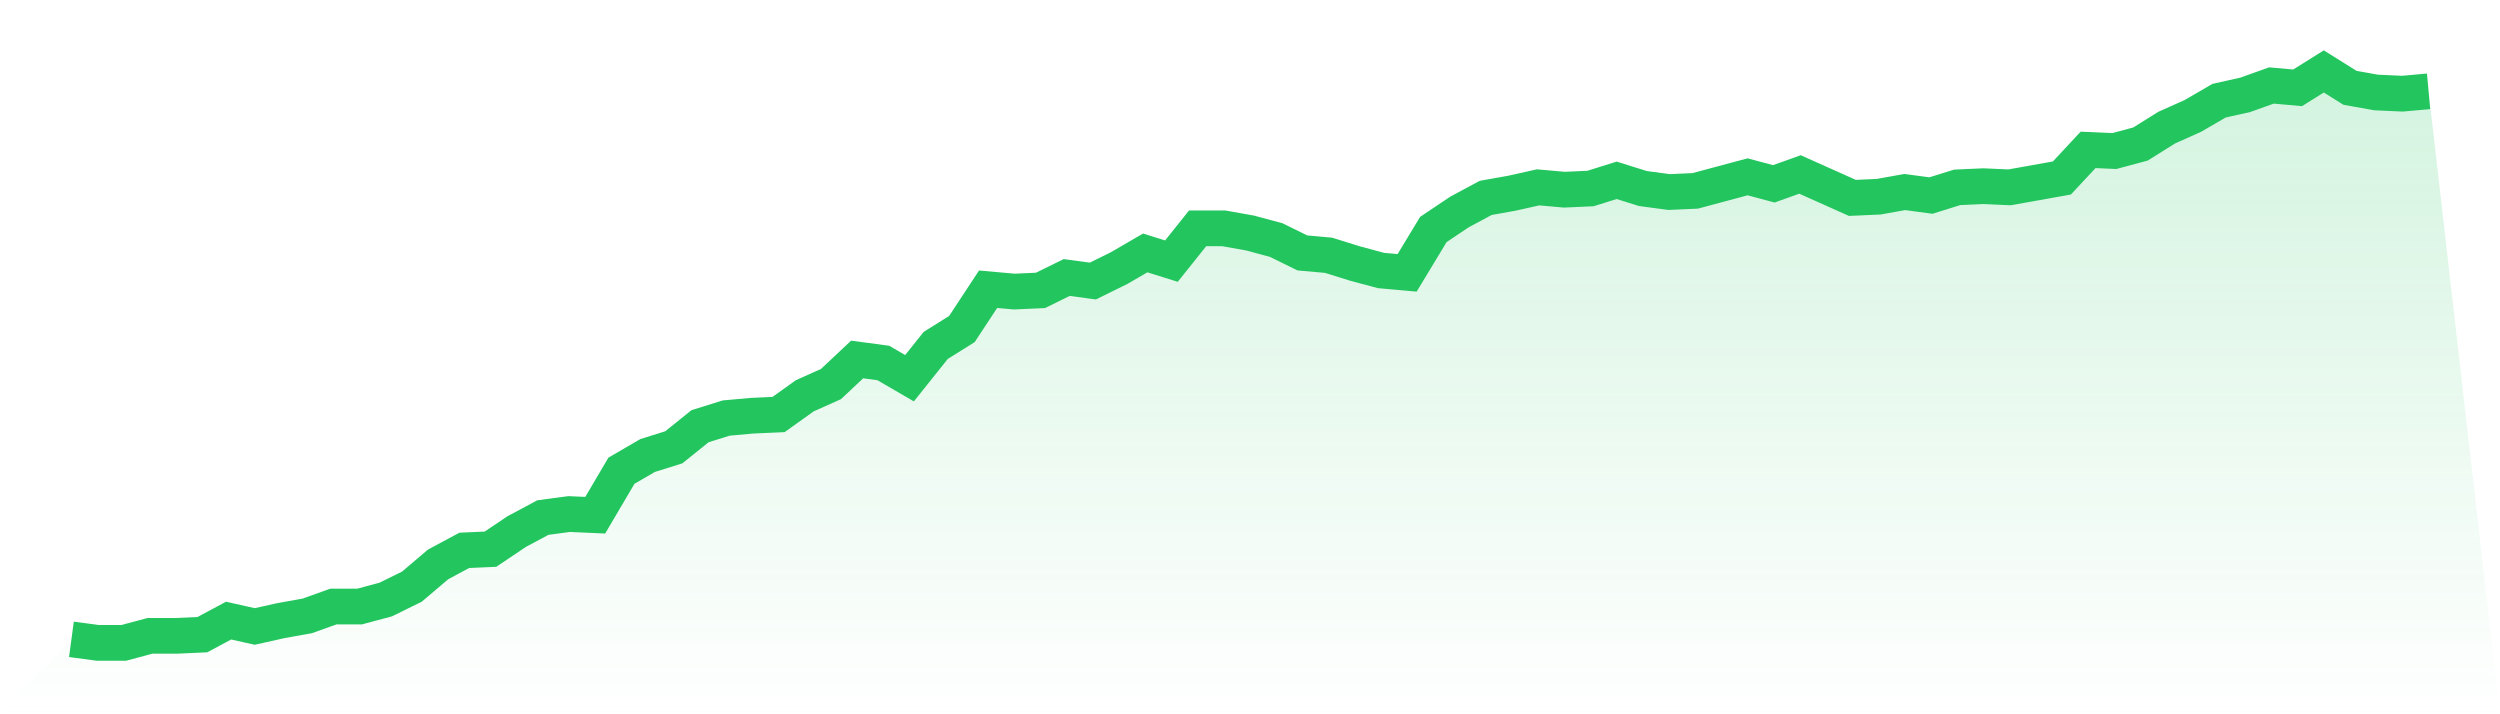
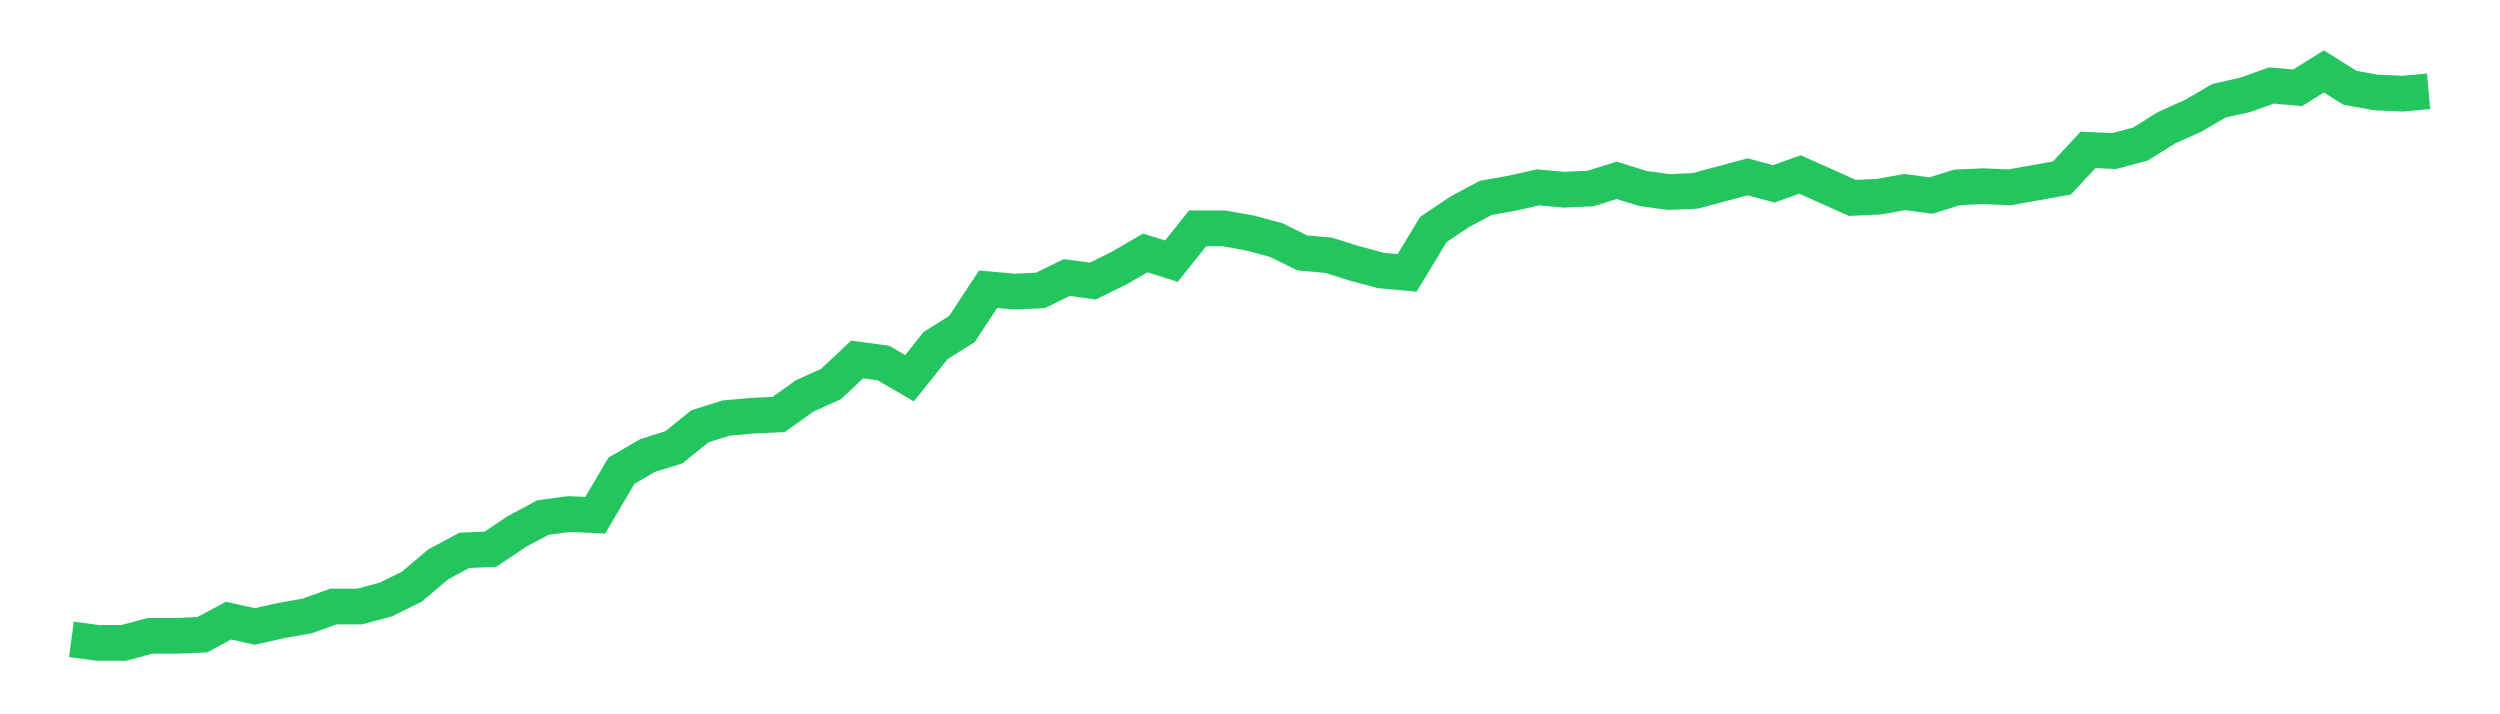
<svg xmlns="http://www.w3.org/2000/svg" viewBox="0 0 140 40">
  <defs>
    <linearGradient id="gradient" x1="0" x2="0" y1="0" y2="1">
      <stop offset="0%" stop-color="#22c55e" stop-opacity="0.2" />
      <stop offset="100%" stop-color="#22c55e" stop-opacity="0" />
    </linearGradient>
  </defs>
-   <path d="M4,35.803 L4,35.803 L5.467,36 L6.933,36 L8.4,35.607 L9.867,35.607 L11.333,35.541 L12.8,34.754 L14.267,35.082 L15.733,34.754 L17.2,34.492 L18.667,33.967 L20.133,33.967 L21.6,33.574 L23.067,32.852 L24.533,31.607 L26,30.82 L27.467,30.754 L28.933,29.77 L30.4,28.984 L31.867,28.787 L33.333,28.852 L34.8,26.361 L36.267,25.508 L37.733,25.049 L39.2,23.869 L40.667,23.41 L42.133,23.279 L43.6,23.213 L45.067,22.164 L46.533,21.508 L48,20.131 L49.467,20.328 L50.933,21.18 L52.4,19.344 L53.867,18.426 L55.333,16.197 L56.8,16.328 L58.267,16.262 L59.733,15.541 L61.2,15.738 L62.667,15.016 L64.133,14.164 L65.6,14.623 L67.067,12.787 L68.533,12.787 L70,13.049 L71.467,13.443 L72.933,14.164 L74.4,14.295 L75.867,14.754 L77.333,15.148 L78.8,15.279 L80.267,12.852 L81.733,11.869 L83.2,11.082 L84.667,10.82 L86.133,10.492 L87.6,10.623 L89.067,10.557 L90.533,10.098 L92,10.557 L93.467,10.754 L94.933,10.689 L96.4,10.295 L97.867,9.902 L99.333,10.295 L100.8,9.77 L102.267,10.426 L103.733,11.082 L105.2,11.016 L106.667,10.754 L108.133,10.951 L109.6,10.492 L111.067,10.426 L112.533,10.492 L114,10.23 L115.467,9.967 L116.933,8.393 L118.4,8.459 L119.867,8.066 L121.333,7.148 L122.8,6.492 L124.267,5.639 L125.733,5.311 L127.2,4.787 L128.667,4.918 L130.133,4 L131.6,4.918 L133.067,5.18 L134.533,5.246 L136,5.115 L140,40 L0,40 z" fill="url(#gradient)" />
  <path d="M4,35.803 L4,35.803 L5.467,36 L6.933,36 L8.4,35.607 L9.867,35.607 L11.333,35.541 L12.8,34.754 L14.267,35.082 L15.733,34.754 L17.2,34.492 L18.667,33.967 L20.133,33.967 L21.6,33.574 L23.067,32.852 L24.533,31.607 L26,30.82 L27.467,30.754 L28.933,29.77 L30.4,28.984 L31.867,28.787 L33.333,28.852 L34.8,26.361 L36.267,25.508 L37.733,25.049 L39.2,23.869 L40.667,23.41 L42.133,23.279 L43.6,23.213 L45.067,22.164 L46.533,21.508 L48,20.131 L49.467,20.328 L50.933,21.18 L52.4,19.344 L53.867,18.426 L55.333,16.197 L56.8,16.328 L58.267,16.262 L59.733,15.541 L61.2,15.738 L62.667,15.016 L64.133,14.164 L65.6,14.623 L67.067,12.787 L68.533,12.787 L70,13.049 L71.467,13.443 L72.933,14.164 L74.4,14.295 L75.867,14.754 L77.333,15.148 L78.8,15.279 L80.267,12.852 L81.733,11.869 L83.2,11.082 L84.667,10.82 L86.133,10.492 L87.6,10.623 L89.067,10.557 L90.533,10.098 L92,10.557 L93.467,10.754 L94.933,10.689 L96.4,10.295 L97.867,9.902 L99.333,10.295 L100.8,9.77 L102.267,10.426 L103.733,11.082 L105.2,11.016 L106.667,10.754 L108.133,10.951 L109.6,10.492 L111.067,10.426 L112.533,10.492 L114,10.23 L115.467,9.967 L116.933,8.393 L118.4,8.459 L119.867,8.066 L121.333,7.148 L122.8,6.492 L124.267,5.639 L125.733,5.311 L127.2,4.787 L128.667,4.918 L130.133,4 L131.6,4.918 L133.067,5.18 L134.533,5.246 L136,5.115" fill="none" stroke="#22c55e" stroke-width="2" />
</svg>